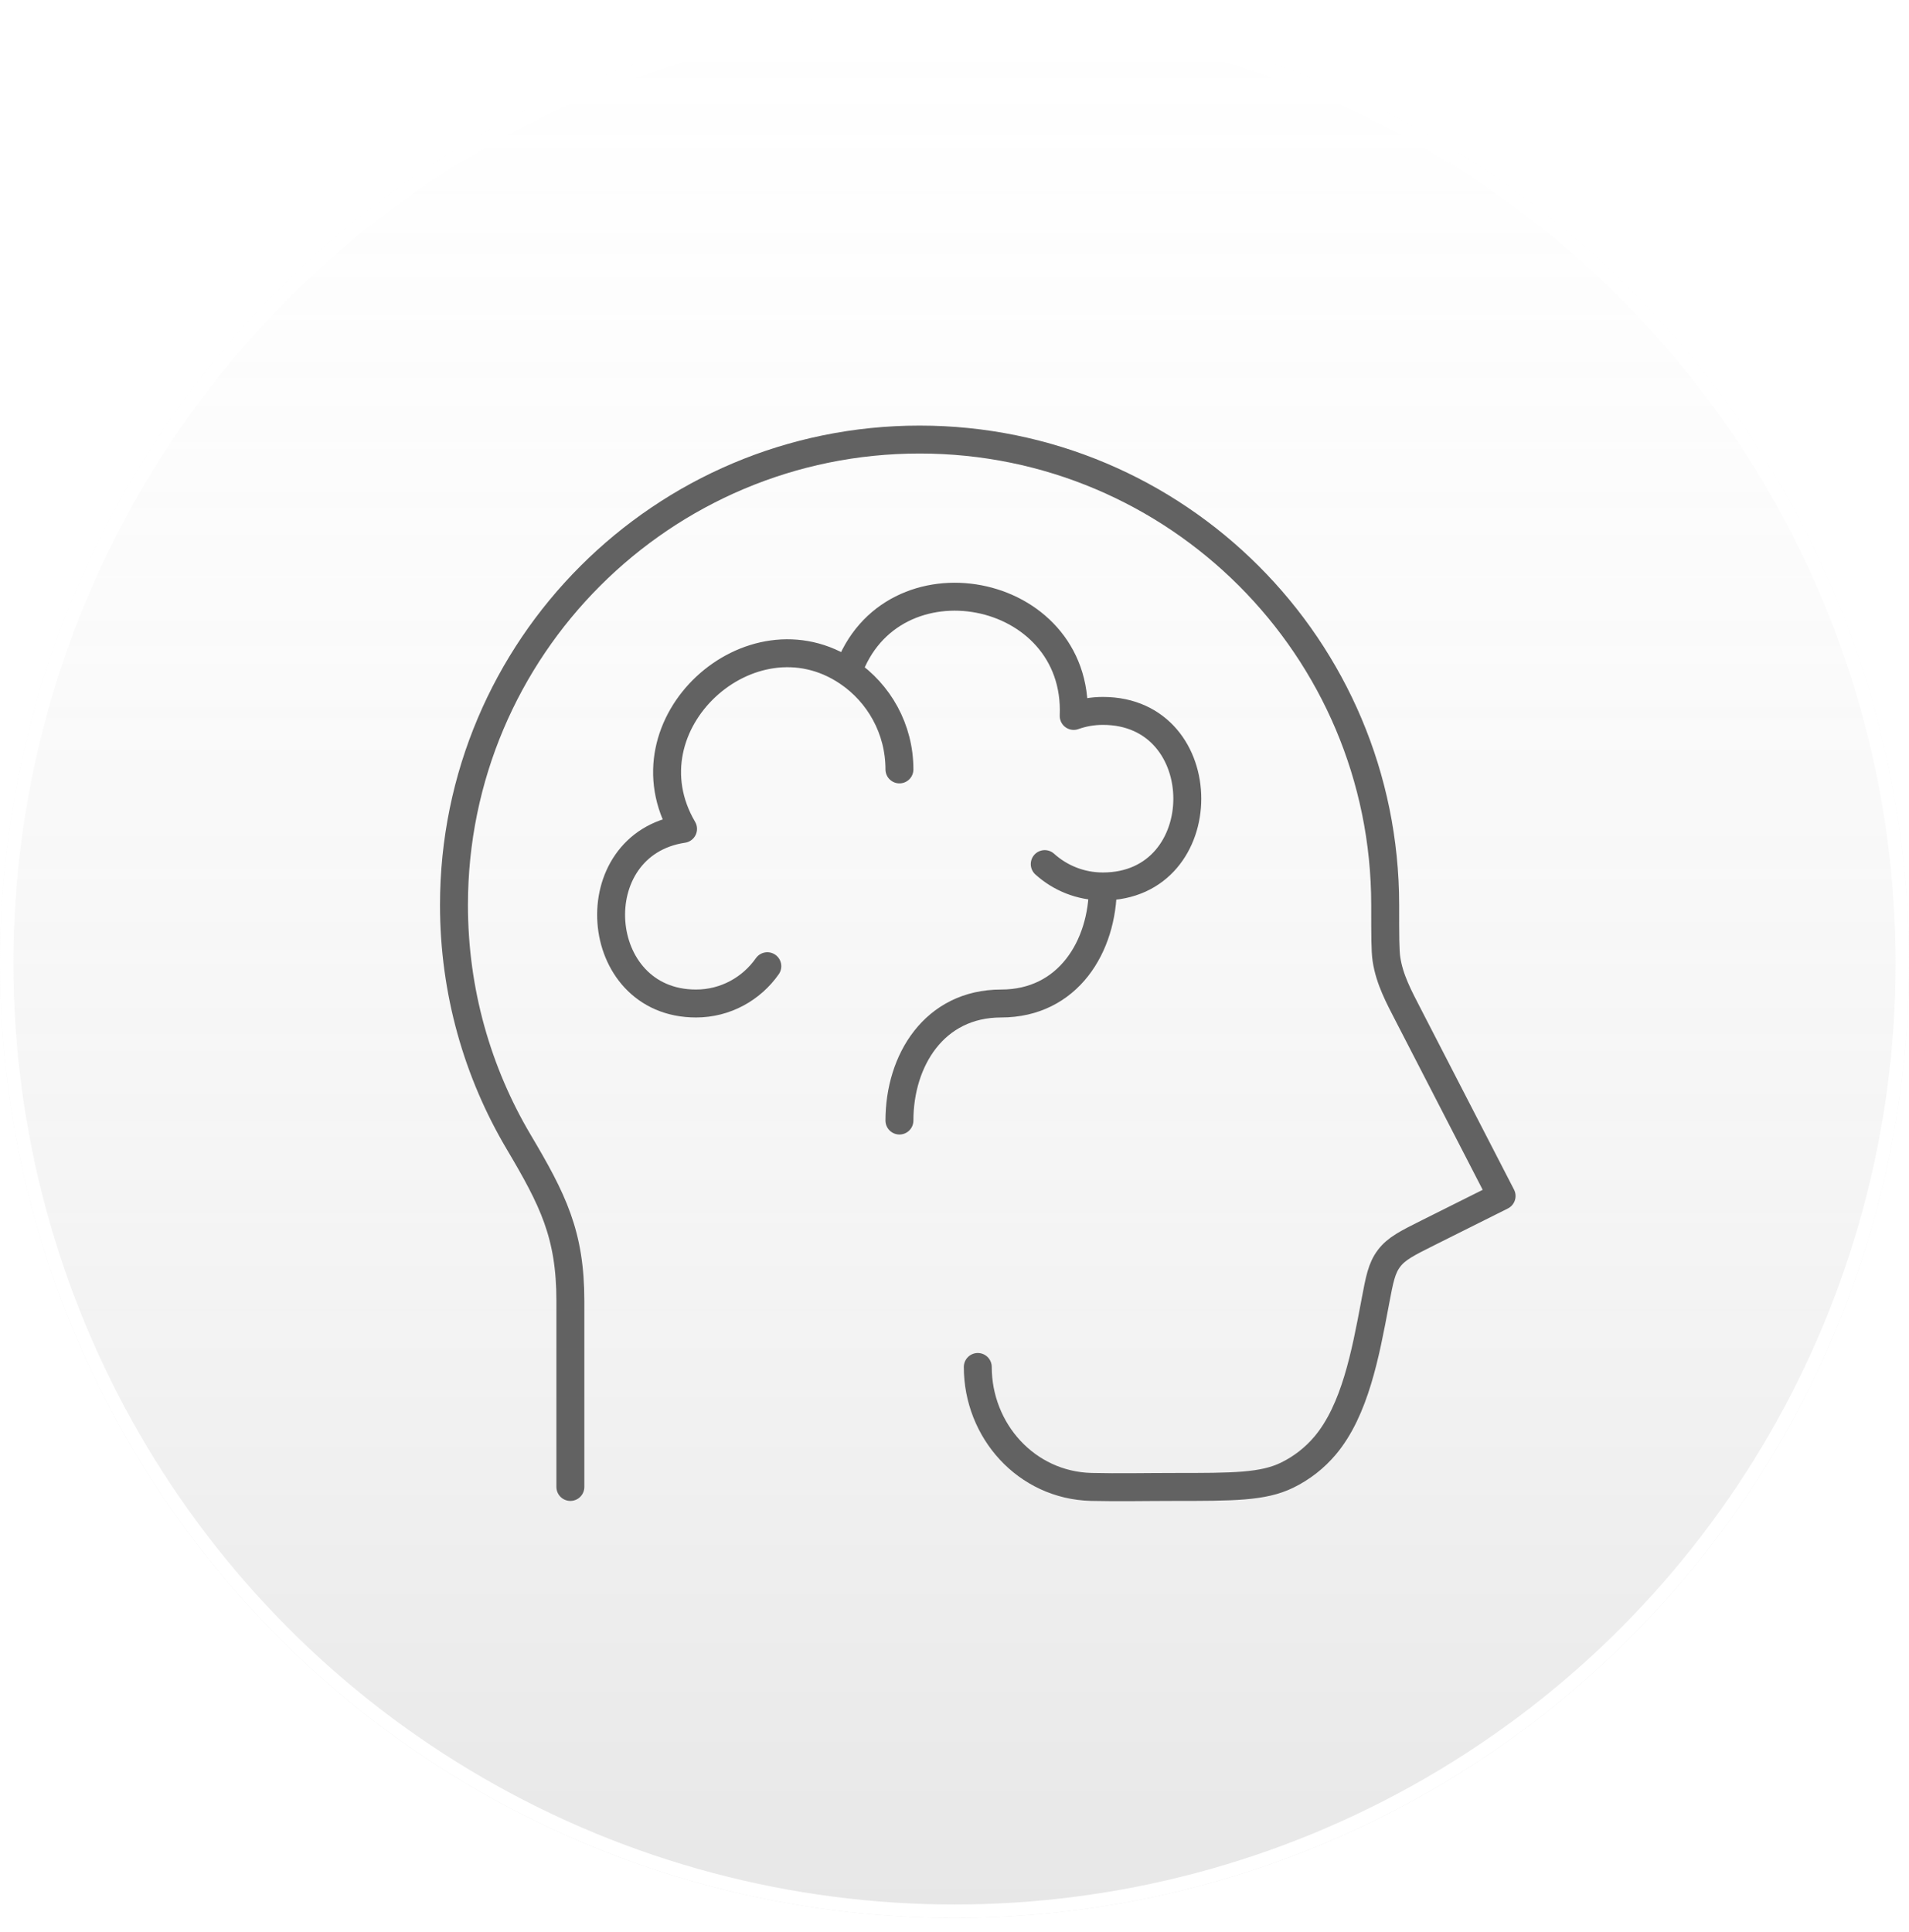
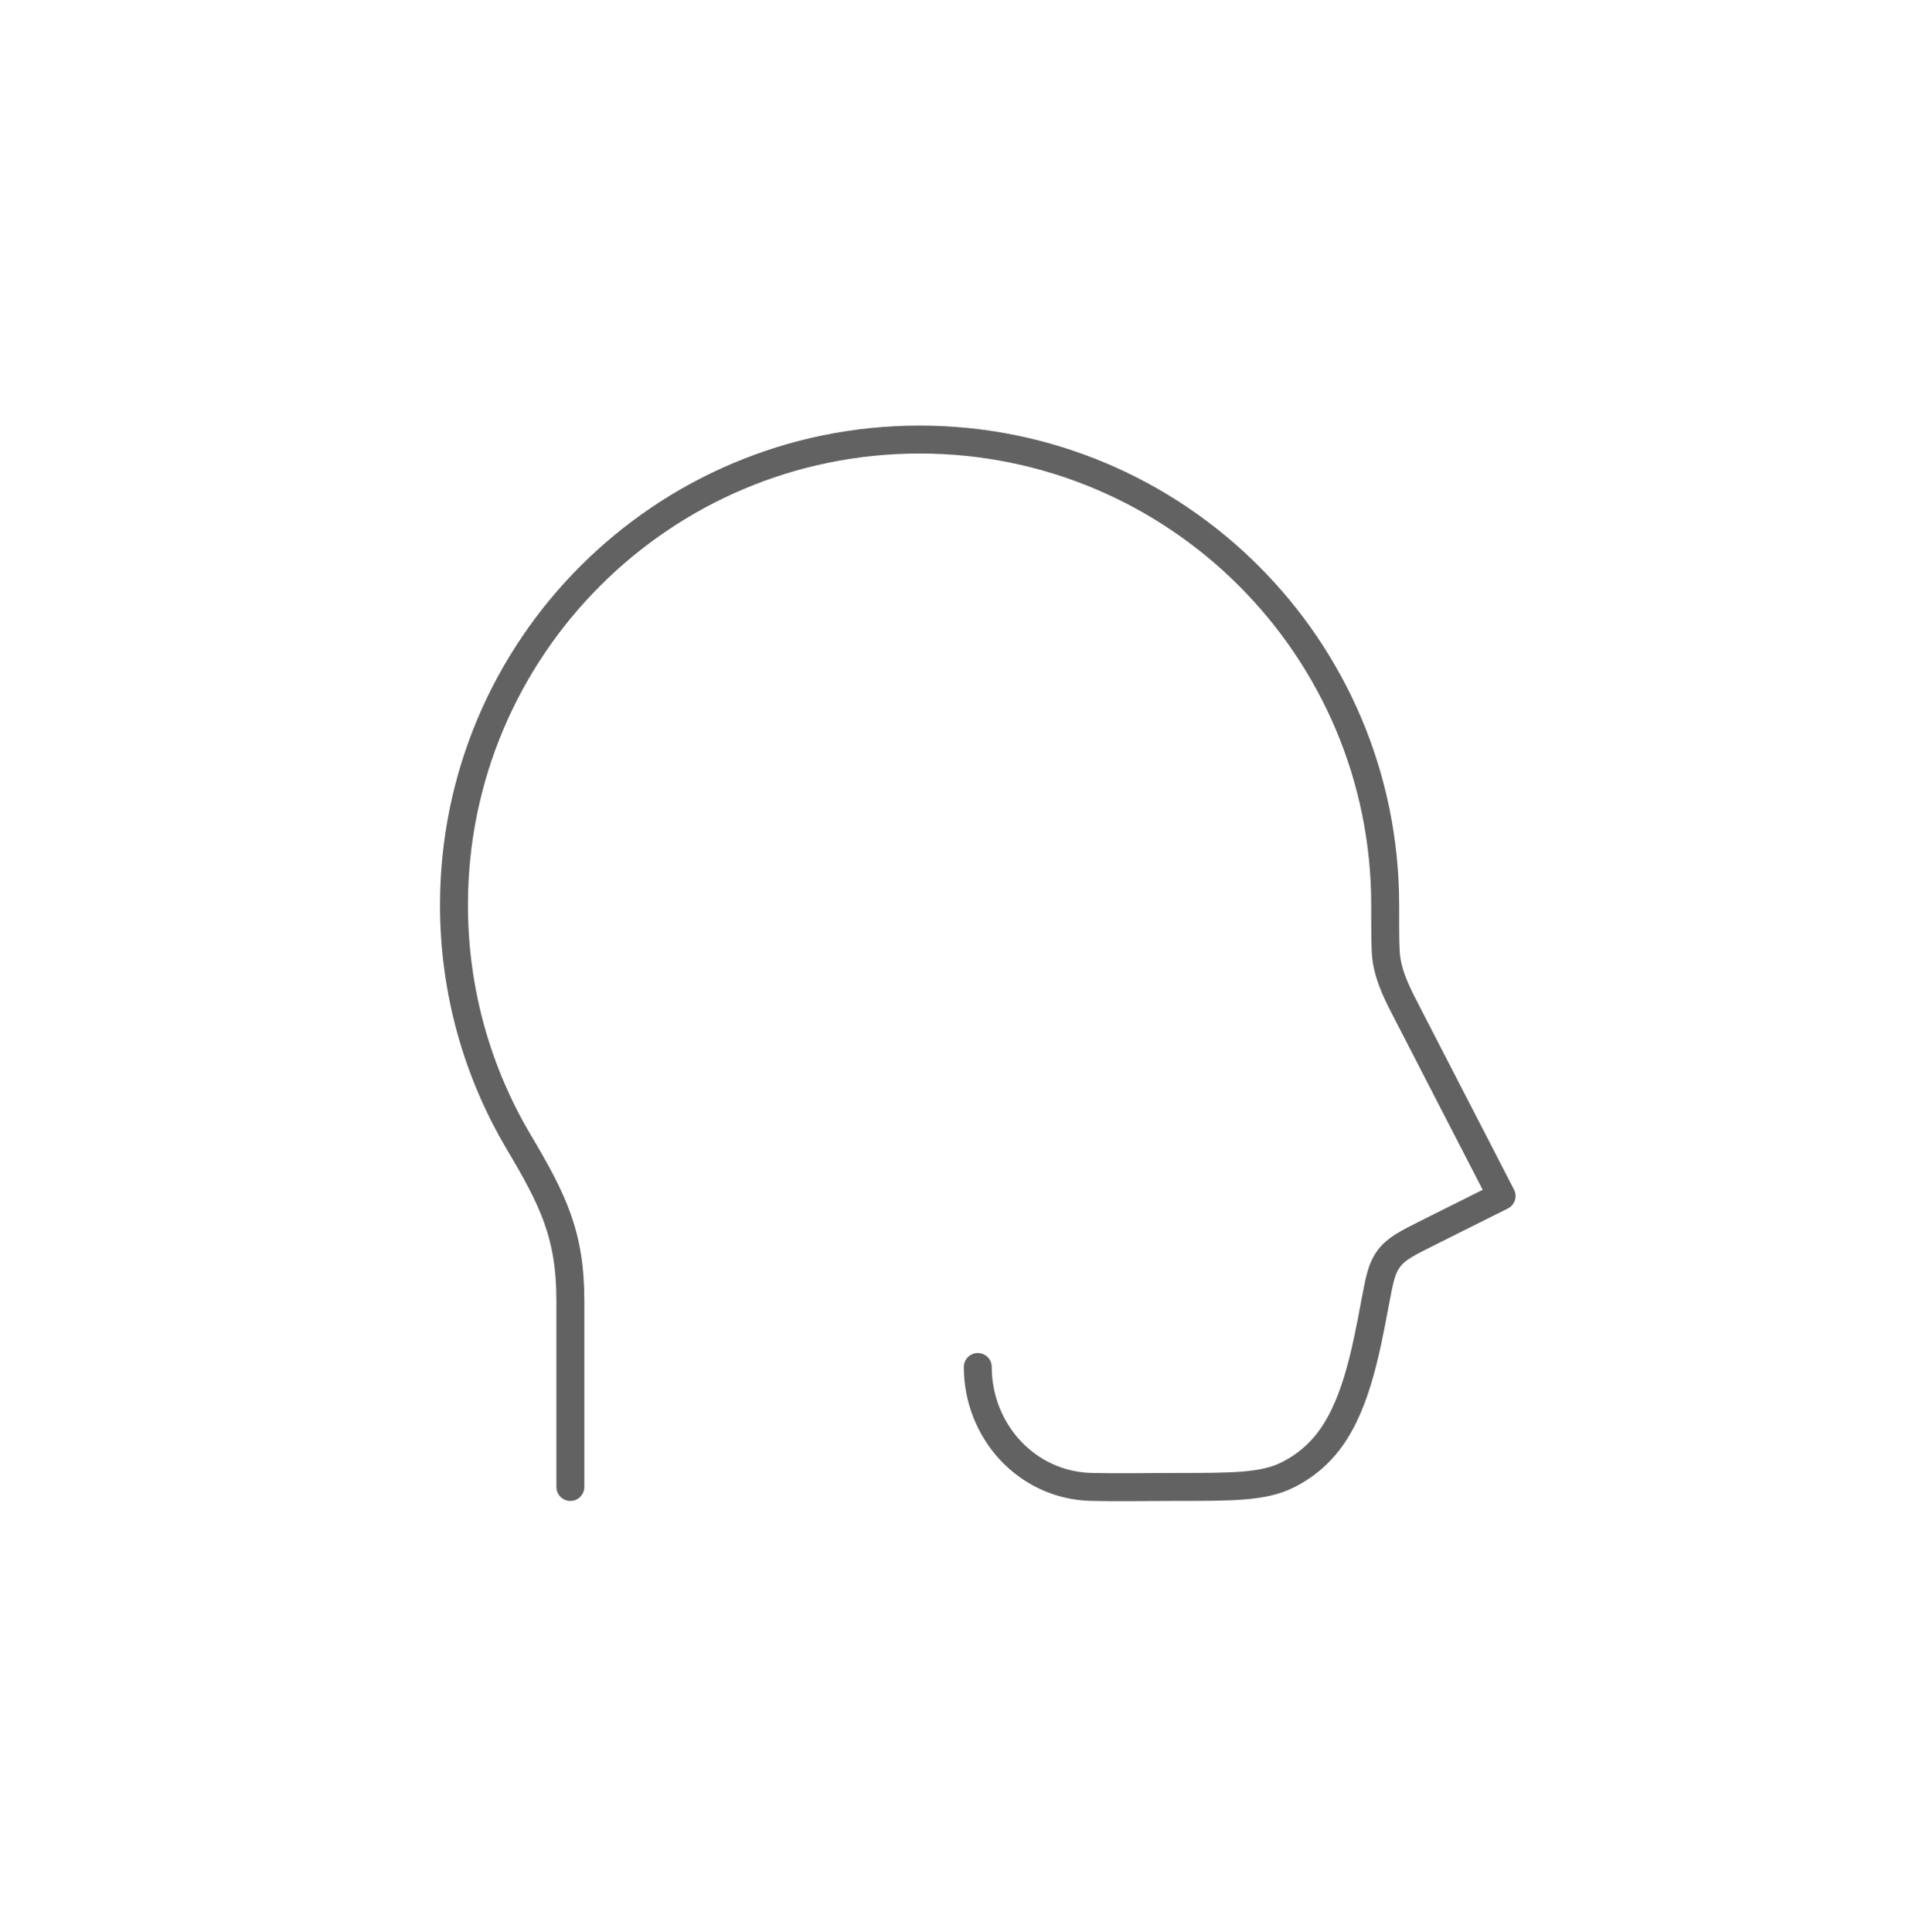
<svg xmlns="http://www.w3.org/2000/svg" fill="none" viewBox="0 0 82 83" height="83" width="82">
  <a data-encoded-tag-name="foreignobject" data-encoded-tag-value="JTNDZGl2JTIweG1sbnMlM0QlMjJodHRwJTNBJTJGJTJGd3d3LnczLm9yZyUyRjE5OTklMkZ4aHRtbCUyMiUyMHN0eWxlJTNEJTIyYmFja2Ryb3AtZmlsdGVyJTNBYmx1cig3LjMycHgpJTNCY2xpcC1wYXRoJTNBdXJsKCUyM2JnYmx1cl8wXzQ1ODVfNjhfY2xpcF9wYXRoKSUzQmhlaWdodCUzQTEwMCUyNSUzQndpZHRoJTNBMTAwJTI1JTIyJTNFJTNDJTJGZGl2JTNF" data-encoded-attr-x="LTE0LjY0Mzg=" data-encoded-attr-y="LTE0LjI2NDQ=" data-encoded-attr-width="MTExLjI4OA==" data-encoded-attr-height="MTExLjI4OA==" />
  <g data-figma-bg-blur-radius="14.6438" filter="url(#filter0_i_4585_68)">
-     <circle fill-opacity="0.55" fill="url(#paint0_linear_4585_68)" r="41" cy="41.379" cx="41" />
-     <circle stroke-width="0.577" stroke="white" r="40.712" cy="41.379" cx="41" />
-   </g>
+     </g>
  <path stroke-linejoin="round" stroke-linecap="round" stroke-width="1.2" stroke="#626262" d="M24.5 63.868V55.881C24.5 53.02 23.751 51.533 22.278 49.047C20.513 46.067 19.5 42.589 19.5 38.874C19.5 27.832 28.454 18.88 39.5 18.88C50.546 18.88 59.5 27.832 59.5 38.874C59.5 40.179 59.5 40.831 59.554 41.197C59.685 42.071 60.093 42.823 60.494 43.601L64.5 51.371L61.351 52.945C60.439 53.401 59.983 53.629 59.665 54.05C59.347 54.471 59.258 54.946 59.078 55.896L59.061 55.989C58.651 58.166 58.198 60.569 56.924 62.085C56.474 62.62 55.917 63.055 55.288 63.362C54.251 63.868 52.975 63.868 50.423 63.868C49.243 63.868 48.059 63.895 46.878 63.867C44.081 63.798 42 61.446 42 58.715" />
-   <path stroke-linejoin="round" stroke-linecap="round" stroke-width="1.2" stroke="#626262" d="M47.373 38.075C46.414 38.075 45.539 37.713 44.876 37.115M47.373 38.075C47.373 40.654 45.879 43.103 43.004 43.103C40.128 43.103 38.635 45.551 38.635 48.13M47.373 38.075C52.209 38.075 52.209 30.535 47.373 30.535C46.934 30.535 46.512 30.611 46.12 30.751C46.356 25.131 38.254 23.605 36.418 28.87M36.418 28.87C37.755 29.772 38.635 31.307 38.635 33.048M36.418 28.87C32.252 26.058 26.697 31.104 29.34 35.603C24.905 36.268 25.379 43.103 29.896 43.103C31.163 43.103 32.282 42.469 32.96 41.501" />
  <defs>
    <filter color-interpolation-filters="sRGB" filterUnits="userSpaceOnUse" height="111.288" width="111.288" y="-14.264" x="-14.644" id="filter0_i_4585_68">
      <feFlood result="BackgroundImageFix" flood-opacity="0" />
      <feBlend result="shape" in2="BackgroundImageFix" in="SourceGraphic" mode="normal" />
      <feColorMatrix result="hardAlpha" values="0 0 0 0 0 0 0 0 0 0 0 0 0 0 0 0 0 0 127 0" type="matrix" in="SourceAlpha" />
      <feMorphology result="effect1_innerShadow_4585_68" in="SourceAlpha" operator="erode" radius="0.288" />
      <feOffset />
      <feGaussianBlur stdDeviation="1.686" />
      <feComposite k3="1" k2="-1" operator="arithmetic" in2="hardAlpha" />
      <feColorMatrix values="0 0 0 0 1 0 0 0 0 1 0 0 0 0 1 0 0 0 0.25 0" type="matrix" />
      <feBlend result="effect1_innerShadow_4585_68" in2="shape" mode="normal" />
    </filter>
    <clipPath transform="translate(14.644 14.264)" id="bgblur_0_4585_68_clip_path">
-       <circle r="41" cy="41.379" cx="41" />
-     </clipPath>
+       </clipPath>
    <linearGradient gradientUnits="userSpaceOnUse" y2="82.379" x2="29.783" y1="0.379" x1="29.783" id="paint0_linear_4585_68">
      <stop stop-opacity="0.28" stop-color="white" />
      <stop stop-opacity="0.5" stop-color="#D2D2D2" offset="0.695" />
      <stop stop-opacity="0.5" stop-color="#A7A7A7" offset="1" />
    </linearGradient>
  </defs>
</svg>